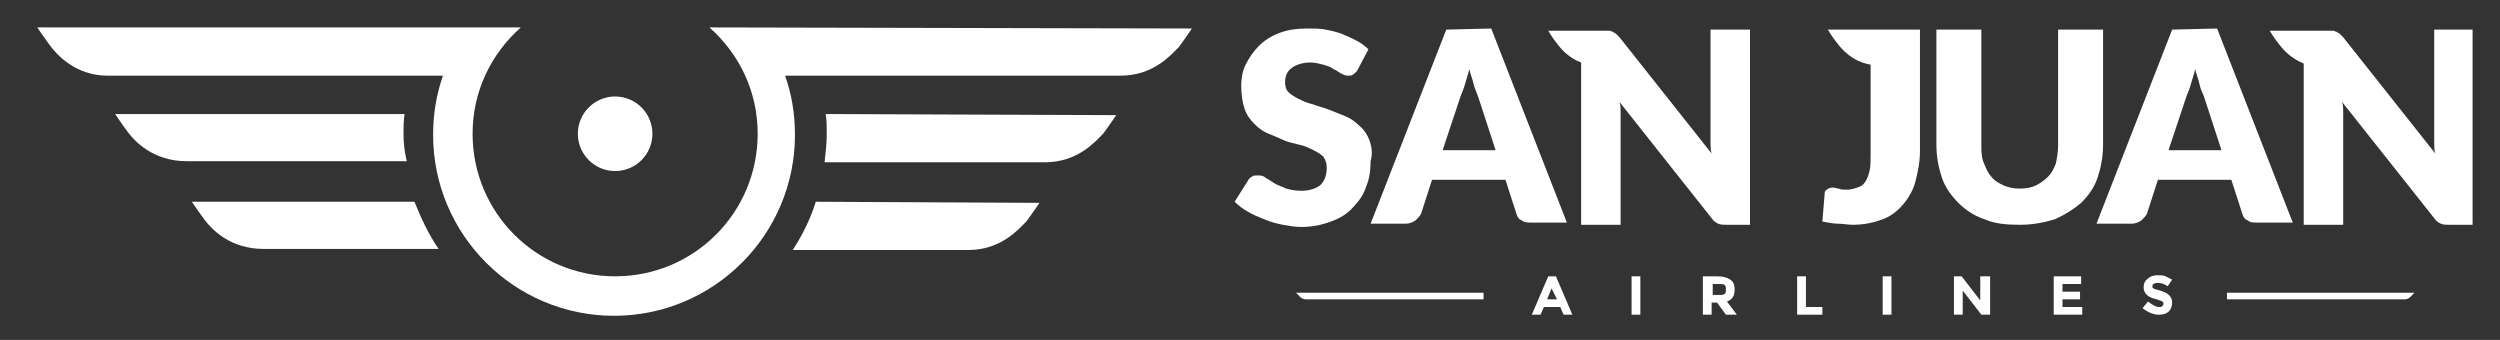
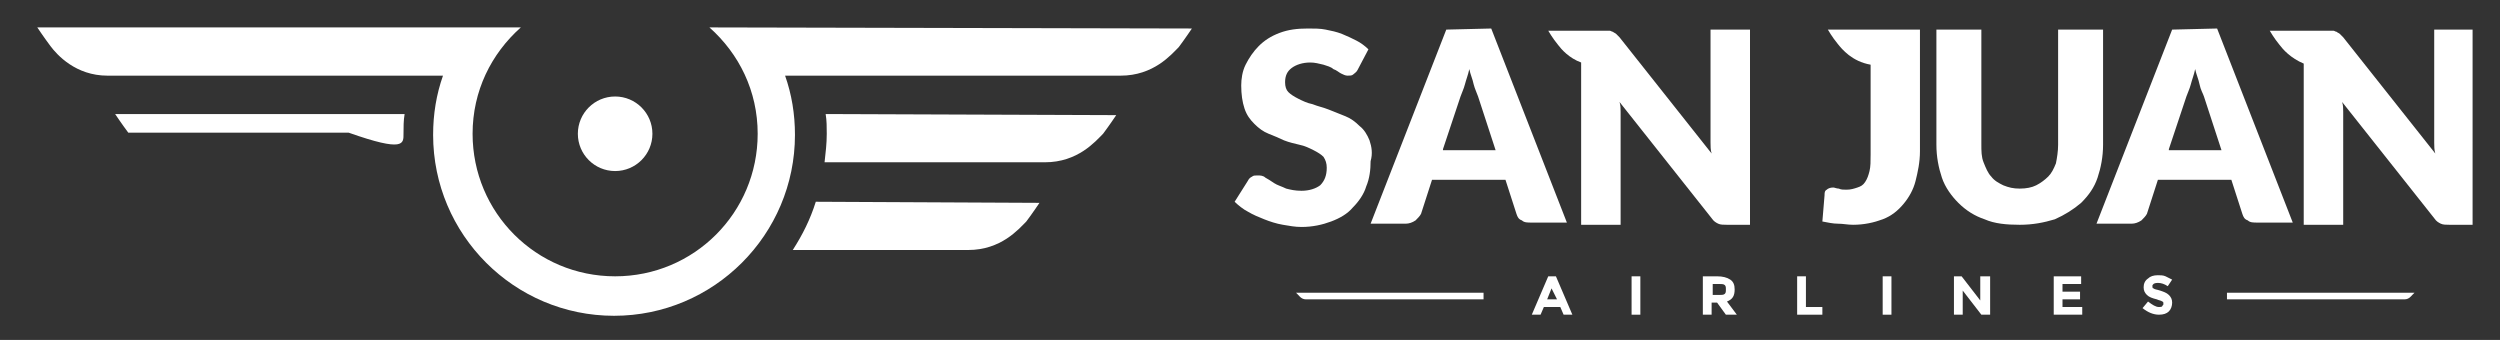
<svg xmlns="http://www.w3.org/2000/svg" version="1.1" id="Layer_1" x="0px" y="0px" viewBox="0 0 228 31" style="enable-background:new 0 0 228 31;" xml:space="preserve">
  <rect x="0" y="0" width="228" height="31" fill="#333333" stroke="none" />
  <style type="text/css">
	.st0{fill:#FFFFFF;}
</style>
  <g>
    <path class="st0" d="M124.9,12.8c-0.2-0.5-0.5-1-0.9-1.3c-0.4-0.4-0.8-0.7-1.3-0.9s-1-0.4-1.5-0.6c-0.5-0.2-1-0.3-1.5-0.5   c-0.5-0.1-0.9-0.3-1.3-0.5s-0.7-0.4-0.9-0.6c-0.2-0.2-0.3-0.5-0.3-0.9c0-0.6,0.2-1,0.6-1.3c0.4-0.3,1-0.5,1.7-0.5   c0.4,0,0.8,0.1,1.2,0.2c0.3,0.1,0.7,0.2,0.9,0.4c0.3,0.1,0.5,0.3,0.7,0.4s0.4,0.2,0.6,0.2s0.4,0,0.5-0.1s0.3-0.2,0.4-0.4l1-1.9   c-0.3-0.3-0.7-0.6-1.1-0.8s-0.8-0.4-1.3-0.6s-1-0.3-1.5-0.4c-0.5-0.1-1-0.1-1.6-0.1c-1,0-1.8,0.1-2.6,0.4c-0.8,0.3-1.4,0.7-1.9,1.2   s-0.9,1.1-1.2,1.7c-0.3,0.6-0.4,1.3-0.4,1.9c0,0.8,0.1,1.5,0.3,2.1c0.2,0.6,0.5,1,0.9,1.4s0.8,0.7,1.3,0.9s1,0.4,1.4,0.6   c0.5,0.2,1,0.3,1.4,0.4c0.5,0.1,0.9,0.3,1.3,0.5s0.7,0.4,0.9,0.6c0.2,0.3,0.3,0.6,0.3,1c0,0.7-0.2,1.2-0.6,1.6   c-0.4,0.3-1,0.5-1.7,0.5c-0.6,0-1-0.1-1.4-0.2c-0.4-0.2-0.8-0.3-1.1-0.5c-0.3-0.2-0.6-0.4-0.8-0.5c-0.2-0.2-0.5-0.2-0.7-0.2   s-0.4,0-0.5,0.1c-0.2,0.1-0.3,0.2-0.4,0.4l-1.2,1.9c0.3,0.3,0.8,0.7,1.2,0.9c0.5,0.3,1,0.5,1.5,0.7s1.1,0.4,1.7,0.5   s1.1,0.2,1.7,0.2c1,0,1.9-0.2,2.7-0.5c0.8-0.3,1.5-0.7,2-1.3c0.5-0.5,1-1.2,1.2-1.9c0.3-0.7,0.4-1.5,0.4-2.3   C125.2,14,125.1,13.4,124.9,12.8z" />
    <path class="st0" d="M131.9,2.7L125,20.4h3.2c0.3,0,0.6-0.1,0.9-0.3c0.2-0.2,0.4-0.4,0.5-0.6l1-3.1h6.7l1,3.1   c0.1,0.3,0.2,0.5,0.5,0.6c0.2,0.2,0.5,0.2,0.9,0.2h3.2L136,2.6L131.9,2.7L131.9,2.7z M131.6,13.6l1.6-4.8c0.1-0.3,0.3-0.7,0.4-1.1   c0.1-0.4,0.3-0.9,0.4-1.4c0.1,0.5,0.3,0.9,0.4,1.4c0.1,0.4,0.3,0.8,0.4,1.1l1.6,4.9h-4.8V13.6z" />
    <path class="st0" d="M191.8,13.2V2.7h-4.1v10.5c0,0.6-0.1,1.2-0.2,1.7c-0.2,0.5-0.4,0.9-0.7,1.2c-0.3,0.3-0.7,0.6-1.1,0.8   c-0.4,0.2-0.9,0.3-1.5,0.3s-1-0.1-1.5-0.3c-0.4-0.2-0.8-0.4-1.1-0.8c-0.3-0.3-0.5-0.8-0.7-1.3s-0.2-1-0.2-1.7V2.7h-4.1v10.5   c0,1.1,0.2,2.1,0.5,3c0.3,0.9,0.9,1.7,1.5,2.3c0.7,0.7,1.5,1.2,2.4,1.5c0.9,0.4,2,0.5,3.2,0.5s2.2-0.2,3.2-0.5   c0.9-0.4,1.7-0.9,2.4-1.5c0.7-0.7,1.2-1.4,1.5-2.3C191.6,15.3,191.8,14.3,191.8,13.2z" />
    <path class="st0" d="M198.1,2.7l-6.9,17.7h3.2c0.3,0,0.6-0.1,0.9-0.3c0.2-0.2,0.4-0.4,0.5-0.6l1-3.1h6.7l1,3.1   c0.1,0.3,0.2,0.5,0.5,0.6c0.2,0.2,0.5,0.2,0.9,0.2h3.2l-6.9-17.7L198.1,2.7L198.1,2.7z M197.8,13.6l1.6-4.8   c0.1-0.3,0.3-0.7,0.4-1.1c0.1-0.4,0.3-0.9,0.4-1.4c0.1,0.5,0.3,0.9,0.4,1.4s0.3,0.8,0.4,1.1l1.6,4.9h-4.8V13.6z" />
    <path class="st0" d="M156,12.1c0,0.3,0,0.6,0,0.9c0,0.3,0,0.7,0.1,1l-8.4-10.6c-0.1-0.1-0.2-0.2-0.3-0.3s-0.2-0.1-0.3-0.2   c-0.1,0-0.2-0.1-0.3-0.1s-0.3,0-0.5,0l0,0h-2.1h-3c0,0,0.4,0.7,0.9,1.3c0.3,0.4,1,1.2,2.1,1.6v14.8h3.6V11c0-0.3,0-0.5,0-0.8   s0-0.6-0.1-0.9l8.4,10.6c0.2,0.3,0.4,0.4,0.6,0.5c0.2,0.1,0.5,0.1,0.8,0.1h2.1V2.7H156V12.1z" />
    <path class="st0" d="M222,2.7v9.4c0,0.3,0,0.6,0,0.9c0,0.3,0,0.7,0.1,1l-8.4-10.6c-0.1-0.1-0.2-0.2-0.3-0.3s-0.2-0.1-0.3-0.2   c-0.1,0-0.2-0.1-0.3-0.1s-0.3,0-0.5,0h-0.2h-2H207c0,0,0.4,0.7,0.9,1.3c0.3,0.4,1,1.2,2.2,1.7v14.7h3.6V11c0-0.3,0-0.5,0-0.8   s0-0.6-0.1-0.9l8.4,10.6c0.2,0.3,0.4,0.4,0.6,0.5c0.2,0.1,0.5,0.1,0.8,0.1h2.1V2.7H222z" />
    <path class="st0" d="M170.6,2.7h-3.9c0,0,0.4,0.7,0.9,1.3c0.4,0.5,1.3,1.6,3,1.9v8.2c0,0.6,0,1.1-0.1,1.5s-0.2,0.7-0.4,1   s-0.4,0.4-0.7,0.5s-0.6,0.2-1,0.2c-0.3,0-0.5,0-0.7-0.1c-0.2,0-0.4-0.1-0.5-0.1c-0.3,0-0.5,0.1-0.6,0.2c-0.2,0.1-0.2,0.3-0.2,0.5   l-0.2,2.4c0.5,0.1,1,0.2,1.4,0.2c0.5,0,0.9,0.1,1.4,0.1c1,0,1.9-0.2,2.7-0.5s1.4-0.8,1.9-1.4s0.9-1.3,1.1-2.1   c0.2-0.8,0.4-1.7,0.4-2.7V2.7h-2.9H170.6z" />
  </g>
  <g>
    <g>
      <path class="st0" d="M142.6,28.7l-0.3-0.7h-1.5l-0.3,0.7h-0.8l1.5-3.5h0.7l1.5,3.5H142.6z M141.5,26.3l-0.4,1h0.9L141.5,26.3z" />
      <path class="st0" d="M148.8,25.2h0.8v3.5h-0.8V25.2z" />
      <path class="st0" d="M158.2,26.4c0,0.6-0.2,0.9-0.7,1.1l0.9,1.2h-1l-0.8-1.1h-0.5v1.1h-0.8v-3.5h1.3c0.5,0,0.9,0.1,1.2,0.3    C158.1,25.7,158.2,26,158.2,26.4z M157.3,26.8c0.1-0.1,0.1-0.2,0.1-0.4c0-0.2,0-0.3-0.1-0.4s-0.3-0.1-0.5-0.1h-0.6v1h0.6    C157,26.9,157.2,26.9,157.3,26.8z" />
      <path class="st0" d="M163.9,28.7v-3.5h0.8V28h1.5v0.7H163.9z" />
      <path class="st0" d="M171.7,25.2h0.8v3.5h-0.8V25.2z" />
      <path class="st0" d="M180.7,25.2h0.8v3.5h-0.8l-1.7-2.2v2.2h-0.8v-3.5h0.7l1.7,2.2v-2.2H180.7z" />
      <path class="st0" d="M189.8,25.2v0.7h-1.7v0.7h1.6v0.7h-1.6V28h1.8v0.7h-2.6v-3.5H189.8z" />
      <path class="st0" d="M196.4,25.9c-0.1,0.1-0.1,0.1-0.1,0.2s0,0.2,0.1,0.2c0.1,0.1,0.3,0.1,0.6,0.2s0.6,0.2,0.8,0.4    c0.2,0.2,0.3,0.4,0.3,0.7c0,0.3-0.1,0.6-0.3,0.8c-0.2,0.2-0.5,0.3-0.9,0.3c-0.5,0-1-0.2-1.5-0.6l0.5-0.6c0.4,0.3,0.7,0.5,1,0.5    c0.1,0,0.3,0,0.3-0.1c0.1-0.1,0.1-0.1,0.1-0.2s0-0.2-0.1-0.2c-0.1-0.1-0.3-0.1-0.5-0.2c-0.4-0.1-0.7-0.2-0.9-0.4    c-0.2-0.2-0.3-0.4-0.3-0.7c0-0.3,0.1-0.6,0.4-0.8c0.2-0.2,0.5-0.3,0.9-0.3c0.2,0,0.5,0,0.7,0.1s0.4,0.2,0.6,0.3l-0.4,0.6    c-0.3-0.2-0.6-0.3-0.9-0.3C196.5,25.8,196.4,25.9,196.4,25.9z" />
    </g>
    <g>
      <path class="st0" d="M203.1,26.7v0.6c0.6,0,16.1,0,16.2,0c0.4,0,0.6-0.3,0.7-0.4c0.1-0.1,0.2-0.2,0.2-0.2H203.1z" />
    </g>
    <g>
      <path class="st0" d="M135.3,26.7v0.6c-0.6,0-16.1,0-16.2,0c-0.4,0-0.6-0.3-0.7-0.4s-0.2-0.2-0.2-0.2H135.3z" />
    </g>
  </g>
  <g>
    <g>
-       <path class="st0" d="M37.8,18.4H17.5c0,0,0.6,0.9,1.2,1.7c0.6,0.8,2.3,2.6,5.3,2.6c0.1,0,5.6,0,16,0    C39.1,21.4,38.4,19.9,37.8,18.4z" />
      <path class="st0" d="M74.4,18.4c-0.5,1.6-1.2,3-2.1,4.4c10.4,0,15.9,0,16,0c3,0,4.6-1.9,5.3-2.6c0.6-0.8,1.2-1.7,1.2-1.7    L74.4,18.4L74.4,18.4z" />
    </g>
    <g>
-       <path class="st0" d="M36.8,12.2c0-0.6,0-1.2,0.1-1.8H10.5c0,0,0.6,0.9,1.2,1.7c0.6,0.8,2.3,2.6,5.3,2.6c0.1,0,7.7,0,20.1,0    C36.9,13.9,36.8,13.1,36.8,12.2z" />
+       <path class="st0" d="M36.8,12.2c0-0.6,0-1.2,0.1-1.8H10.5c0,0,0.6,0.9,1.2,1.7c0.1,0,7.7,0,20.1,0    C36.9,13.9,36.8,13.1,36.8,12.2z" />
      <path class="st0" d="M75.3,10.4c0.1,0.6,0.1,1.2,0.1,1.8c0,0.9-0.1,1.7-0.2,2.6c12.4,0,20,0,20.1,0c3,0,4.6-1.9,5.3-2.6    c0.6-0.8,1.2-1.7,1.2-1.7L75.3,10.4L75.3,10.4z" />
    </g>
    <path class="st0" d="M64.7,2.5c2.7,2.4,4.4,5.8,4.4,9.7c0,7.2-5.8,13-13,13s-13-5.8-13-13c0-3.9,1.7-7.3,4.4-9.7H3.4   c0,0,0.6,0.9,1.2,1.7C5.2,5,6.9,6.9,9.8,6.9c0.1,0,13.2,0,30.6,0c-0.6,1.7-0.9,3.5-0.9,5.4c0,9.1,7.4,16.5,16.5,16.5   s16.5-7.4,16.5-16.5c0-1.9-0.3-3.7-0.9-5.4c17.4,0,30.5,0,30.6,0c3,0,4.6-1.9,5.3-2.6c0.6-0.8,1.2-1.7,1.2-1.7L64.7,2.5L64.7,2.5z" />
    <circle class="st0" cx="56.1" cy="12.2" r="3.4" />
  </g>
</svg>